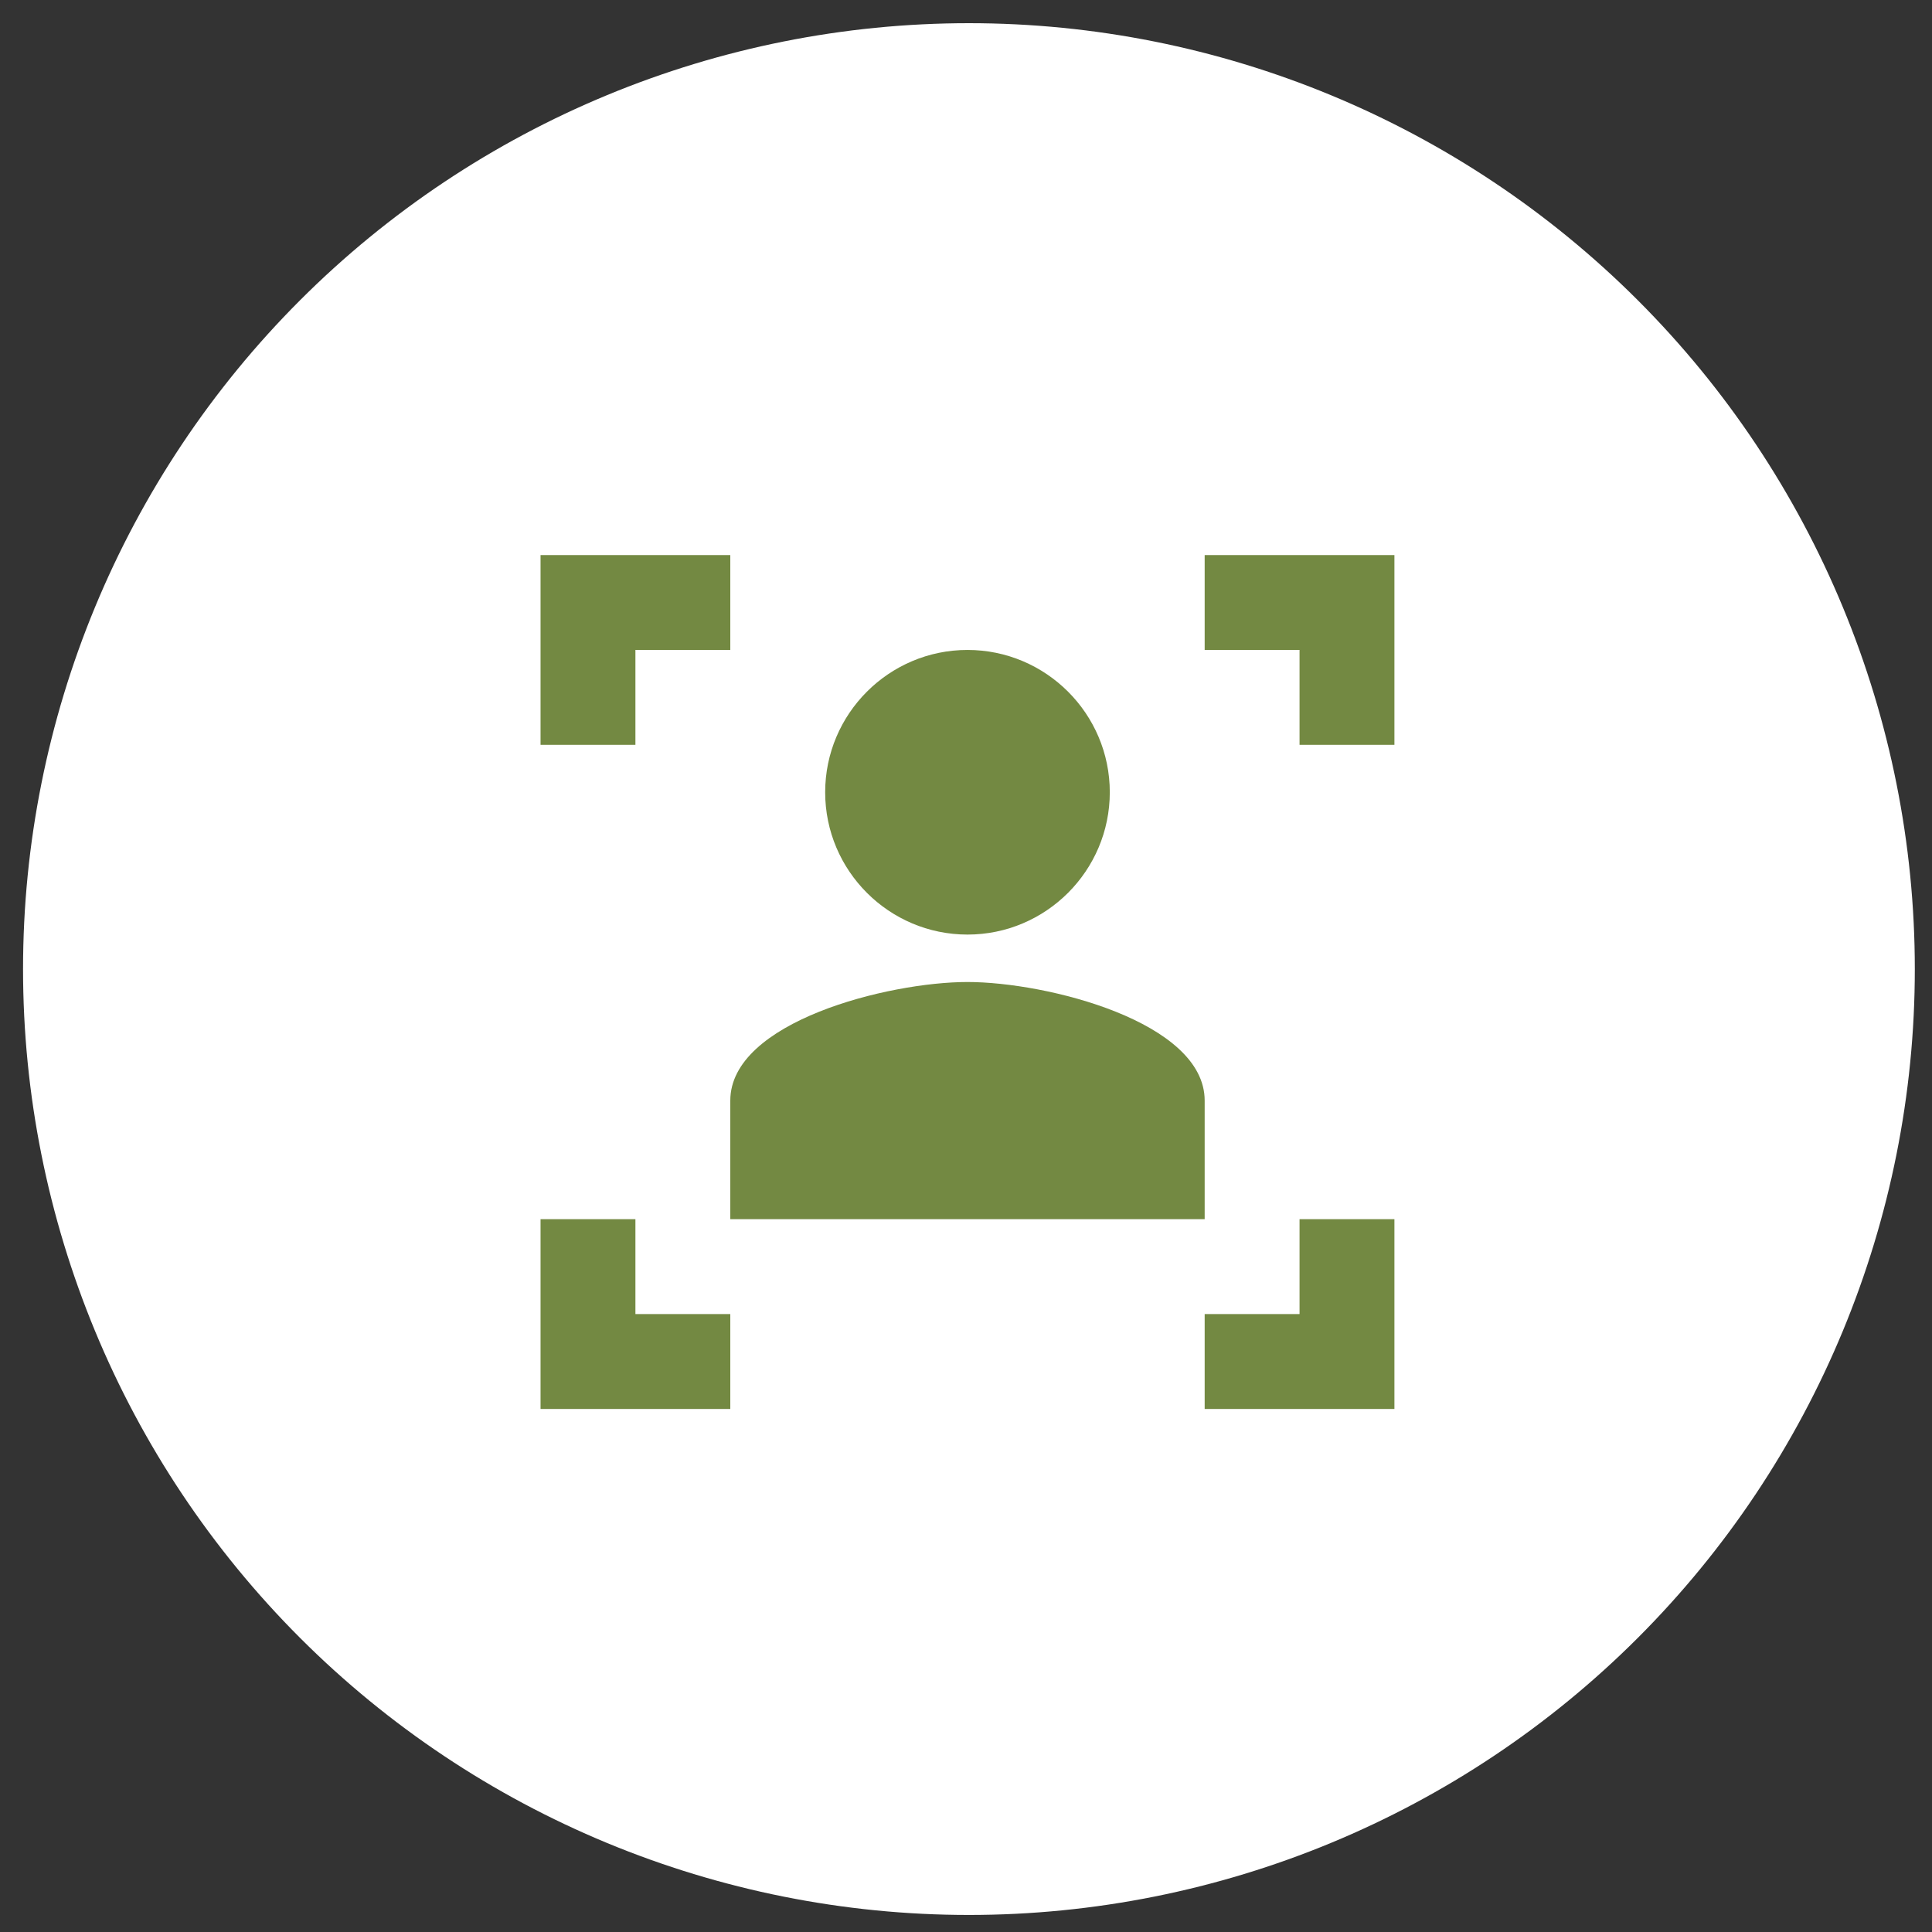
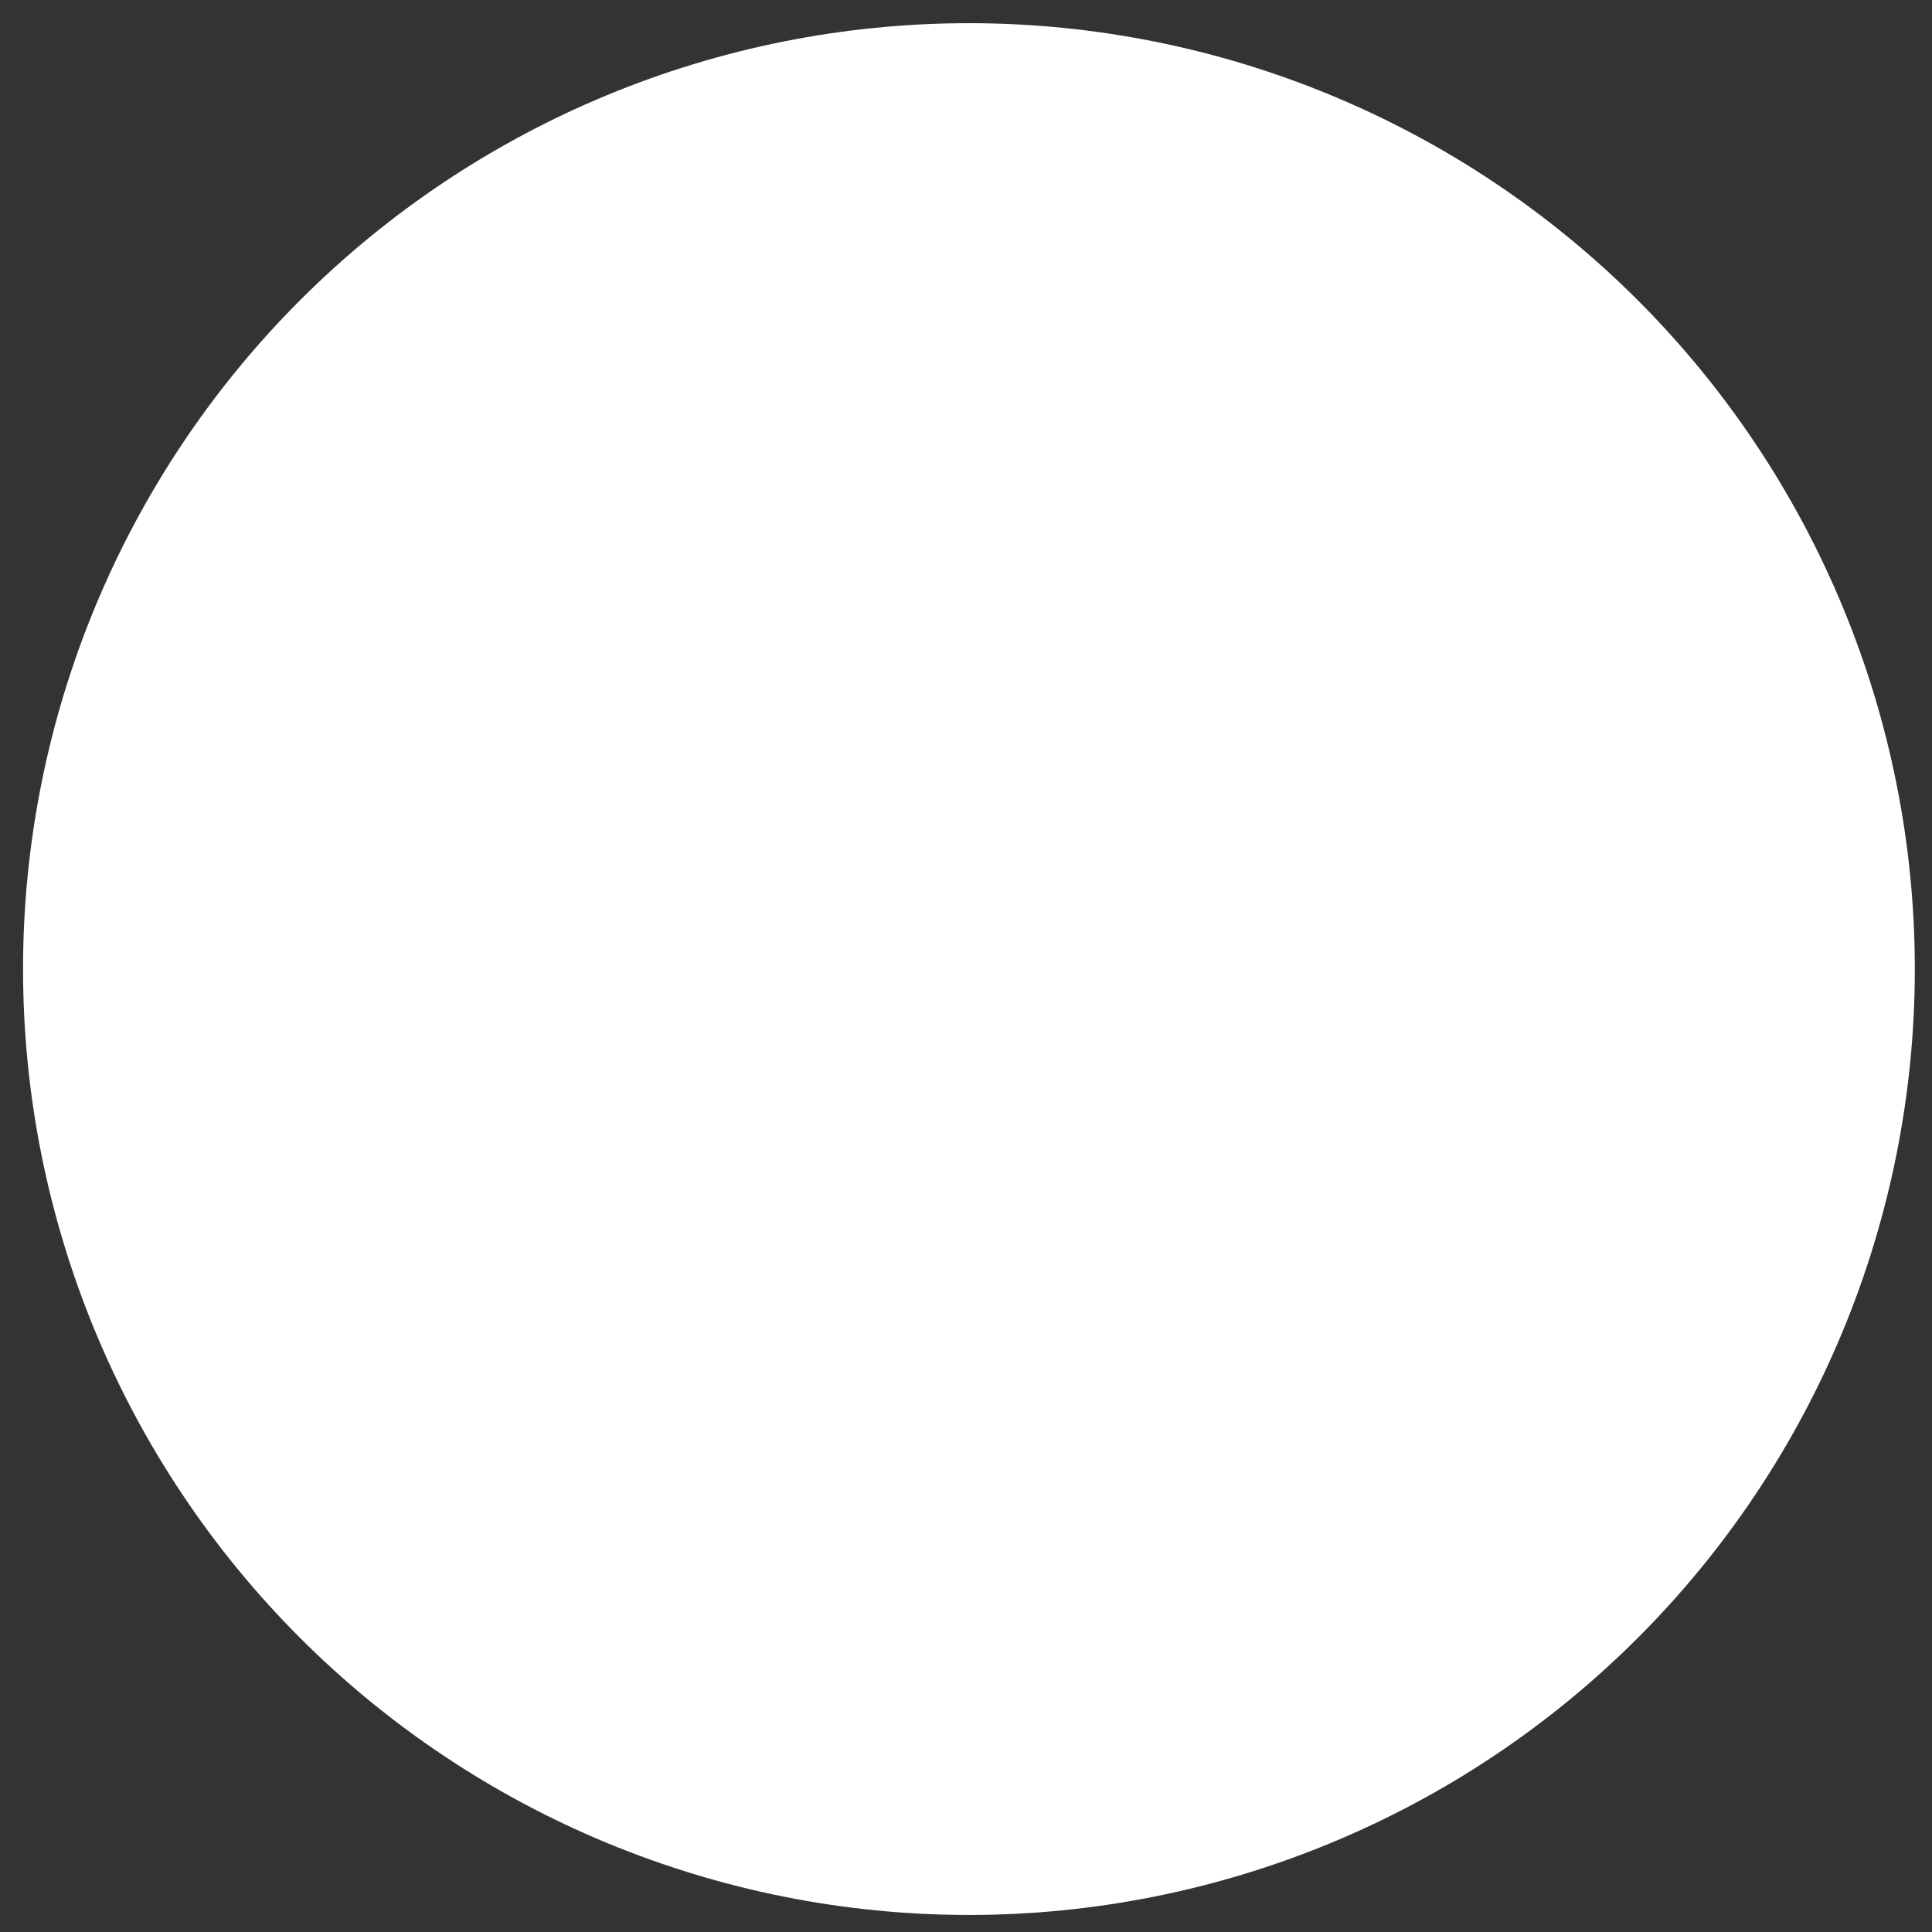
<svg xmlns="http://www.w3.org/2000/svg" width="56" height="56" viewBox="0 0 56 56" fill="none">
  <rect x="0" y="0" width="56" height="56" fill="#333333" stroke="none" />
  <g clip-path="url(#clip0_310_177)">
    <path d="M28.085 55.506C35.356 55.506 42.33 52.617 47.472 47.476C52.613 42.334 55.502 35.36 55.502 28.089C55.502 20.817 52.613 13.844 47.472 8.702C42.33 3.56 35.356 0.672 28.085 0.672C20.814 0.672 13.84 3.56 8.698 8.702C3.557 13.844 0.668 20.817 0.668 28.089C0.668 35.36 3.557 42.334 8.698 47.476C13.84 52.617 20.814 55.506 28.085 55.506Z" fill="white" />
-     <path d="M15.668 16.089V21.589H18.418V18.839H21.168V16.089H15.668ZM34.918 16.089V18.839H37.668V21.589H40.418V16.089H34.918ZM28.043 18.839C25.769 18.839 23.918 20.69 23.918 22.964C23.918 25.238 25.769 27.089 28.043 27.089C30.317 27.089 32.168 25.238 32.168 22.964C32.168 20.69 30.317 18.839 28.043 18.839ZM28.043 28.464C25.748 28.464 21.168 29.615 21.168 31.901V35.339H34.918V31.901C34.918 29.615 30.338 28.464 28.043 28.464ZM15.668 35.339V40.839H21.168V38.089H18.418V35.339H15.668ZM37.668 35.339V38.089H34.918V40.839H40.418V35.339H37.668Z" fill="#738942" />
  </g>
  <defs>
    <clipPath id="clip0_310_177">
      <rect width="54.834" height="54.834" fill="white" transform="translate(0.668 0.672)" />
    </clipPath>
  </defs>
</svg>